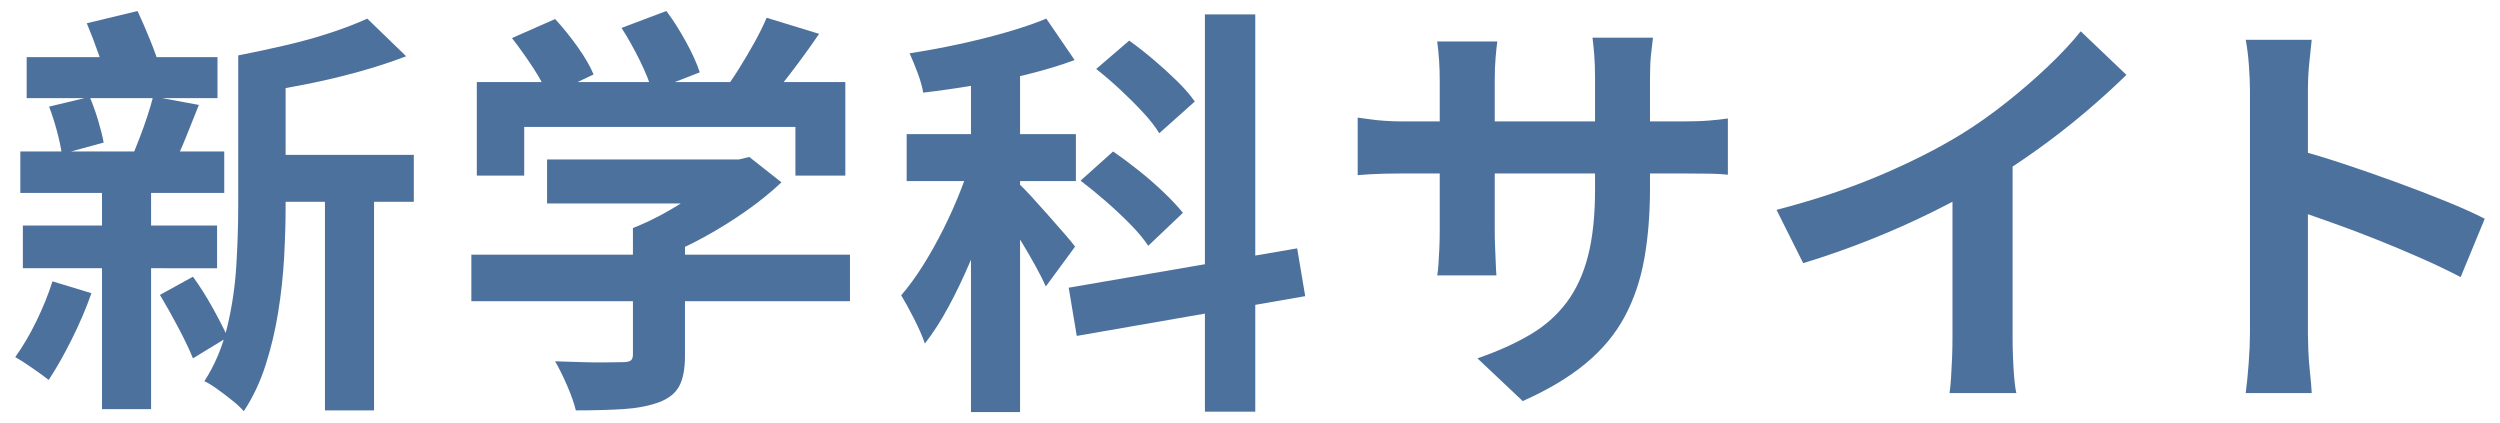
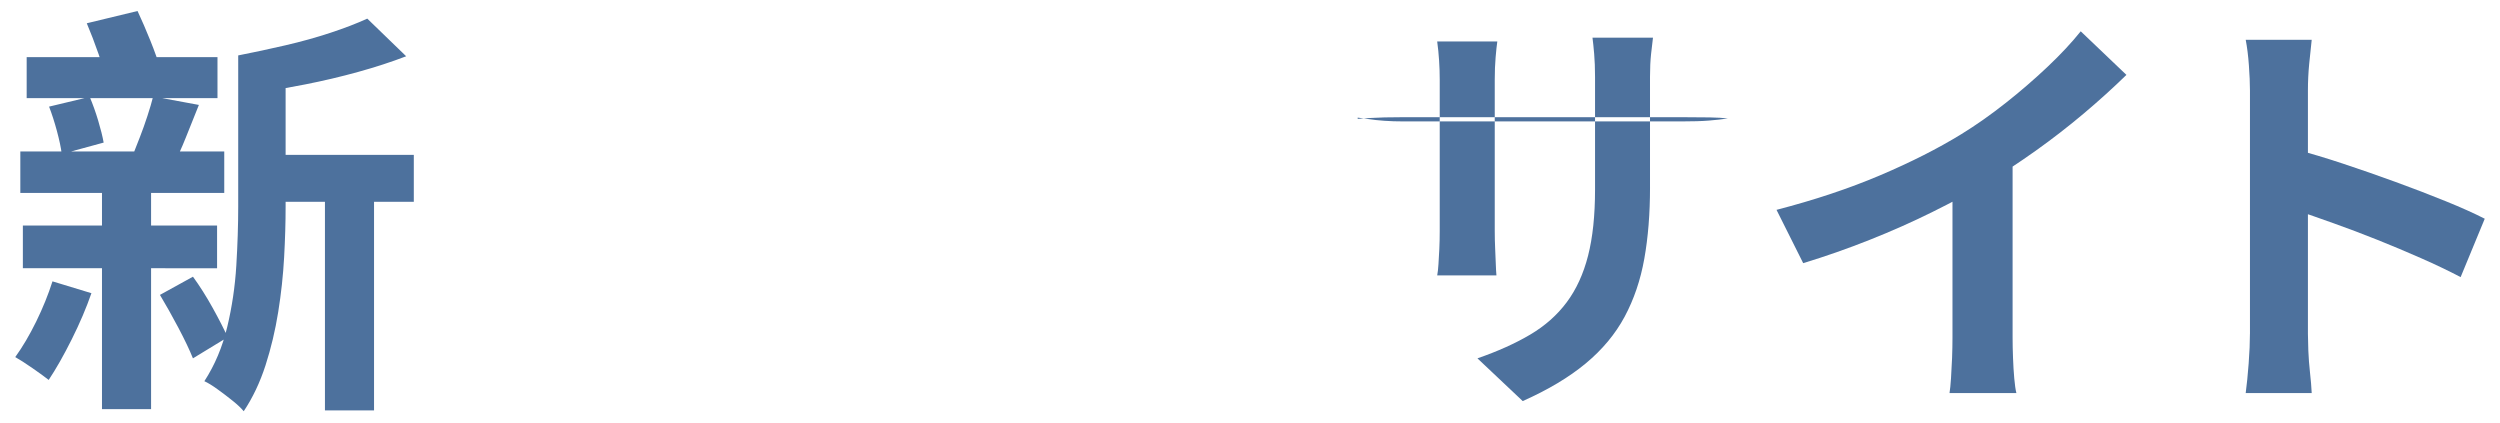
<svg xmlns="http://www.w3.org/2000/svg" id="Layer_2" data-name="Layer 2" width="130" height="22" viewBox="0 0 130 22">
  <g id="_レイヤー_1" data-name="レイヤー 1">
    <g>
      <g>
        <path d="m2.729,14.63l2.025.616c-.265.763-.605,1.562-1.023,2.398-.418.836-.818,1.54-1.199,2.112-.205-.162-.488-.366-.848-.616-.359-.249-.656-.44-.891-.572.381-.528.744-1.144,1.09-1.848.344-.704.627-1.4.846-2.09Zm-1.672-6.754h10.604v2.156H1.057v-2.156Zm.133,3.85h10.098v2.222H1.189v-2.222Zm.197-8.756h9.922v2.134H1.387v-2.134Zm1.166,2.574l2.112-.506c.161.382.308.792.44,1.232.132.44.227.822.285,1.144l-2.178.594c-.043-.337-.129-.737-.253-1.199-.124-.462-.261-.883-.407-1.265Zm1.959-4.334l2.64-.638c.22.469.443.987.671,1.551.227.565.399,1.053.518,1.463l-2.795.726c-.073-.411-.213-.909-.418-1.496-.205-.586-.41-1.122-.615-1.606Zm.791,7.876h2.553v12.188h-2.553v-12.188Zm2.662-4.07l2.377.44c-.235.587-.463,1.155-.683,1.705s-.433,1.016-.638,1.397l-2.135-.44c.117-.293.246-.619.385-.979.141-.359.271-.729.396-1.111.125-.381.224-.718.297-1.012Zm.353,10.318l1.716-.946c.352.484.693,1.023,1.023,1.617s.59,1.104.781,1.529l-1.805,1.1c-.176-.44-.43-.971-.759-1.595-.33-.623-.649-1.191-.957-1.705ZM12.387,2.882h2.465v7.876c0,.807-.026,1.68-.077,2.618-.052.939-.154,1.888-.308,2.849-.154.961-.375,1.885-.66,2.772-.287.887-.664,1.683-1.133,2.387-.133-.161-.327-.345-.584-.55-.256-.206-.517-.404-.781-.594-.264-.191-.49-.33-.682-.418.543-.836.938-1.775,1.188-2.816.249-1.041.407-2.104.473-3.19.065-1.085.099-2.104.099-3.058V2.882Zm6.711-1.914l2.023,1.958c-.763.293-1.595.565-2.497.814-.901.25-1.819.466-2.75.649-.931.184-1.829.341-2.694.473-.059-.278-.17-.612-.33-1.001-.162-.388-.316-.715-.463-.979.822-.161,1.643-.337,2.465-.528.82-.19,1.598-.407,2.332-.649.732-.242,1.371-.487,1.914-.737Zm-5.721,7.084h8.141v2.442h-8.141v-2.442Zm3.52,1.078h2.553v12.21h-2.553v-12.21Z" style="fill: #4d719d;" />
-         <path d="m24.51,13.244h19.689v2.42h-19.689v-2.42Zm.285-8.976h19.162v4.862h-2.596v-2.53h-14.102v2.53h-2.465v-4.862Zm1.826-2.288l2.244-.99c.396.426.785.906,1.166,1.441.381.536.66,1.016.836,1.441l-2.376,1.122c-.146-.425-.403-.917-.771-1.474-.366-.557-.732-1.071-1.1-1.54Zm1.826,6.314h10.143v2.288h-10.143v-2.288Zm4.466,3.564h2.706v6.644c0,.675-.099,1.199-.297,1.573-.197.374-.554.656-1.066.847-.529.19-1.145.308-1.849.352s-1.525.066-2.464.066c-.088-.367-.238-.796-.451-1.287-.213-.492-.422-.913-.627-1.265.469.015.946.03,1.43.044.484.015.914.019,1.287.011.374-.007.635-.011.781-.011.221,0,.366-.029.439-.088.074-.058.11-.161.11-.308v-6.578Zm-.594-10.406l2.332-.88c.353.469.692,1.005,1.022,1.606.33.602.568,1.129.715,1.584l-2.485.968c-.118-.44-.33-.971-.638-1.595-.309-.623-.624-1.184-.946-1.683Zm5.435,6.842h.659l.55-.132,1.672,1.32c-.543.513-1.158,1.012-1.848,1.496-.689.484-1.416.935-2.178,1.353-.763.418-1.54.781-2.332,1.089-.162-.234-.378-.506-.648-.814-.271-.308-.51-.557-.716-.748.631-.249,1.258-.553,1.882-.913.623-.359,1.195-.729,1.715-1.111.521-.381.936-.733,1.244-1.056v-.484Zm2.111-7.37l2.729.836c-.471.689-.973,1.383-1.508,2.079-.535.697-1.016,1.287-1.44,1.771l-2.091-.77c.279-.366.562-.777.848-1.232.286-.454.557-.913.814-1.375.256-.462.473-.898.648-1.309Z" style="fill: #4d719d;" />
-         <path d="m50.623,7.964l1.541.66c-.206.792-.455,1.614-.748,2.464-.295.851-.617,1.691-.969,2.519-.352.829-.727,1.61-1.122,2.343-.396.734-.807,1.372-1.231,1.914-.133-.381-.319-.81-.562-1.287-.241-.476-.466-.884-.671-1.221.381-.44.76-.957,1.133-1.551.374-.594.729-1.228,1.067-1.903.337-.674.638-1.349.901-2.024.265-.675.484-1.312.66-1.914Zm-3.476-.99h8.8v2.442h-8.8v-2.442Zm7.26-6.006l1.474,2.156c-.762.279-1.588.528-2.475.748s-1.793.407-2.717.561-1.818.283-2.684.385c-.045-.293-.141-.634-.287-1.023-.146-.388-.285-.729-.418-1.023.852-.132,1.701-.29,2.553-.473.85-.183,1.672-.388,2.464-.616.792-.227,1.488-.465,2.09-.715Zm-3.916,1.87h2.552v18.59h-2.552V2.838Zm2.486,6.71c.146.132.355.345.627.638.271.294.564.62.88.979.315.36.605.69.869.99.264.301.447.524.55.671l-1.519,2.068c-.131-.293-.304-.634-.517-1.023-.212-.388-.443-.788-.692-1.199-.25-.41-.492-.799-.727-1.166-.234-.366-.439-.667-.615-.902l1.144-1.056Zm2.596,5.412l11.88-2.046.418,2.486-11.88,2.068-.418-2.508Zm.616-5.566l1.693-1.518c.426.293.873.627,1.343,1.001s.905.756,1.309,1.144c.403.389.729.737.979,1.045l-1.805,1.716c-.22-.337-.527-.708-.924-1.111-.396-.403-.821-.803-1.275-1.199-.455-.396-.895-.755-1.32-1.078Zm.814-5.808l1.715-1.474c.411.294.833.624,1.266.99.433.367.844.741,1.232,1.122.389.382.692.734.912,1.056l-1.848,1.65c-.19-.323-.469-.682-.836-1.078s-.763-.792-1.188-1.188c-.426-.396-.844-.755-1.254-1.078Zm5.653-2.838h2.618v20.658h-2.618V.748Z" style="fill: #4d719d;" />
-         <path d="m70.6,6.116c.146.015.337.041.572.077.234.037.506.066.813.088.308.022.646.033,1.012.033h14.433c.586,0,1.062-.014,1.43-.044.366-.029.696-.066.99-.11v2.926c-.235-.029-.551-.047-.946-.055-.396-.007-.888-.011-1.474-.011h-14.433c-.366,0-.7.004-1.001.011-.301.008-.564.019-.792.033-.228.015-.429.03-.604.044v-2.992Zm7.26-3.96c-.029.206-.059.48-.088.825-.029.345-.045.73-.045,1.155v7.876c0,.323.008.635.022.935.015.301.025.565.033.792.007.228.019.422.033.583h-3.08c.029-.161.052-.355.065-.583.015-.227.029-.491.045-.792.014-.301.021-.612.021-.935v-7.876c0-.323-.011-.653-.033-.99-.021-.337-.055-.667-.099-.99h3.124Zm7.941,7.59c0,1.364-.099,2.6-.297,3.707-.197,1.108-.539,2.112-1.022,3.014-.484.902-1.159,1.713-2.024,2.431s-1.958,1.371-3.277,1.958l-2.354-2.222c1.056-.366,1.97-.777,2.739-1.232.77-.454,1.404-1.015,1.902-1.683.499-.667.869-1.474,1.111-2.42.242-.946.363-2.093.363-3.443v-5.852c0-.454-.016-.854-.045-1.199-.029-.344-.059-.627-.088-.847h3.146c-.029.22-.062.502-.099.847-.037.345-.056.745-.056,1.199v5.742Z" style="fill: #4d719d;" />
+         <path d="m70.6,6.116c.146.015.337.041.572.077.234.037.506.066.813.088.308.022.646.033,1.012.033h14.433c.586,0,1.062-.014,1.43-.044.366-.029.696-.066.99-.11c-.235-.029-.551-.047-.946-.055-.396-.007-.888-.011-1.474-.011h-14.433c-.366,0-.7.004-1.001.011-.301.008-.564.019-.792.033-.228.015-.429.03-.604.044v-2.992Zm7.26-3.96c-.029.206-.059.48-.088.825-.029.345-.045.73-.045,1.155v7.876c0,.323.008.635.022.935.015.301.025.565.033.792.007.228.019.422.033.583h-3.08c.029-.161.052-.355.065-.583.015-.227.029-.491.045-.792.014-.301.021-.612.021-.935v-7.876c0-.323-.011-.653-.033-.99-.021-.337-.055-.667-.099-.99h3.124Zm7.941,7.59c0,1.364-.099,2.6-.297,3.707-.197,1.108-.539,2.112-1.022,3.014-.484.902-1.159,1.713-2.024,2.431s-1.958,1.371-3.277,1.958l-2.354-2.222c1.056-.366,1.97-.777,2.739-1.232.77-.454,1.404-1.015,1.902-1.683.499-.667.869-1.474,1.111-2.42.242-.946.363-2.093.363-3.443v-5.852c0-.454-.016-.854-.045-1.199-.029-.344-.059-.627-.088-.847h3.146c-.029.22-.062.502-.099.847-.037.345-.056.745-.056,1.199v5.742Z" style="fill: #4d719d;" />
        <path d="m92.379,10.912c1.98-.513,3.773-1.111,5.379-1.793,1.606-.682,3.018-1.397,4.235-2.145.763-.469,1.528-1.008,2.299-1.617.771-.608,1.496-1.235,2.179-1.881.682-.645,1.257-1.261,1.727-1.848l2.376,2.266c-.675.66-1.412,1.328-2.211,2.002-.8.675-1.632,1.32-2.497,1.936-.865.616-1.724,1.181-2.574,1.694-.836.484-1.771.983-2.805,1.496-1.034.513-2.123.998-3.268,1.452-1.144.455-2.295.858-3.453,1.21l-1.387-2.772Zm9.152-2.53l3.124-.726v9.9c0,.323.007.675.022,1.056.014.382.035.737.065,1.067.029.33.065.583.11.759h-3.477c.029-.176.055-.429.077-.759.022-.33.04-.686.056-1.067.014-.381.021-.733.021-1.056v-9.174Z" style="fill: #4d719d;" />
        <path d="m116.998,17.358V4.708c0-.381-.02-.821-.056-1.32-.036-.499-.092-.938-.165-1.32h3.432c-.043.382-.088.803-.132,1.265-.044.462-.065.92-.065,1.375v12.65c0,.206.007.495.021.869.015.374.044.759.088,1.155.045.396.073.748.088,1.056h-3.432c.059-.44.109-.954.154-1.54.044-.586.066-1.1.066-1.54Zm2.354-9.592c.732.191,1.555.437,2.464.737.909.301,1.825.62,2.75.957.924.337,1.793.671,2.606,1.001.814.33,1.492.635,2.035.913l-1.254,3.036c-.615-.323-1.298-.649-2.046-.979s-1.507-.649-2.276-.957c-.771-.308-1.525-.594-2.267-.858-.741-.264-1.411-.499-2.013-.704v-3.146Z" style="fill: #4d719d;" />
      </g>
      <rect width="130" height="22" style="fill: none;" />
    </g>
  </g>
</svg>